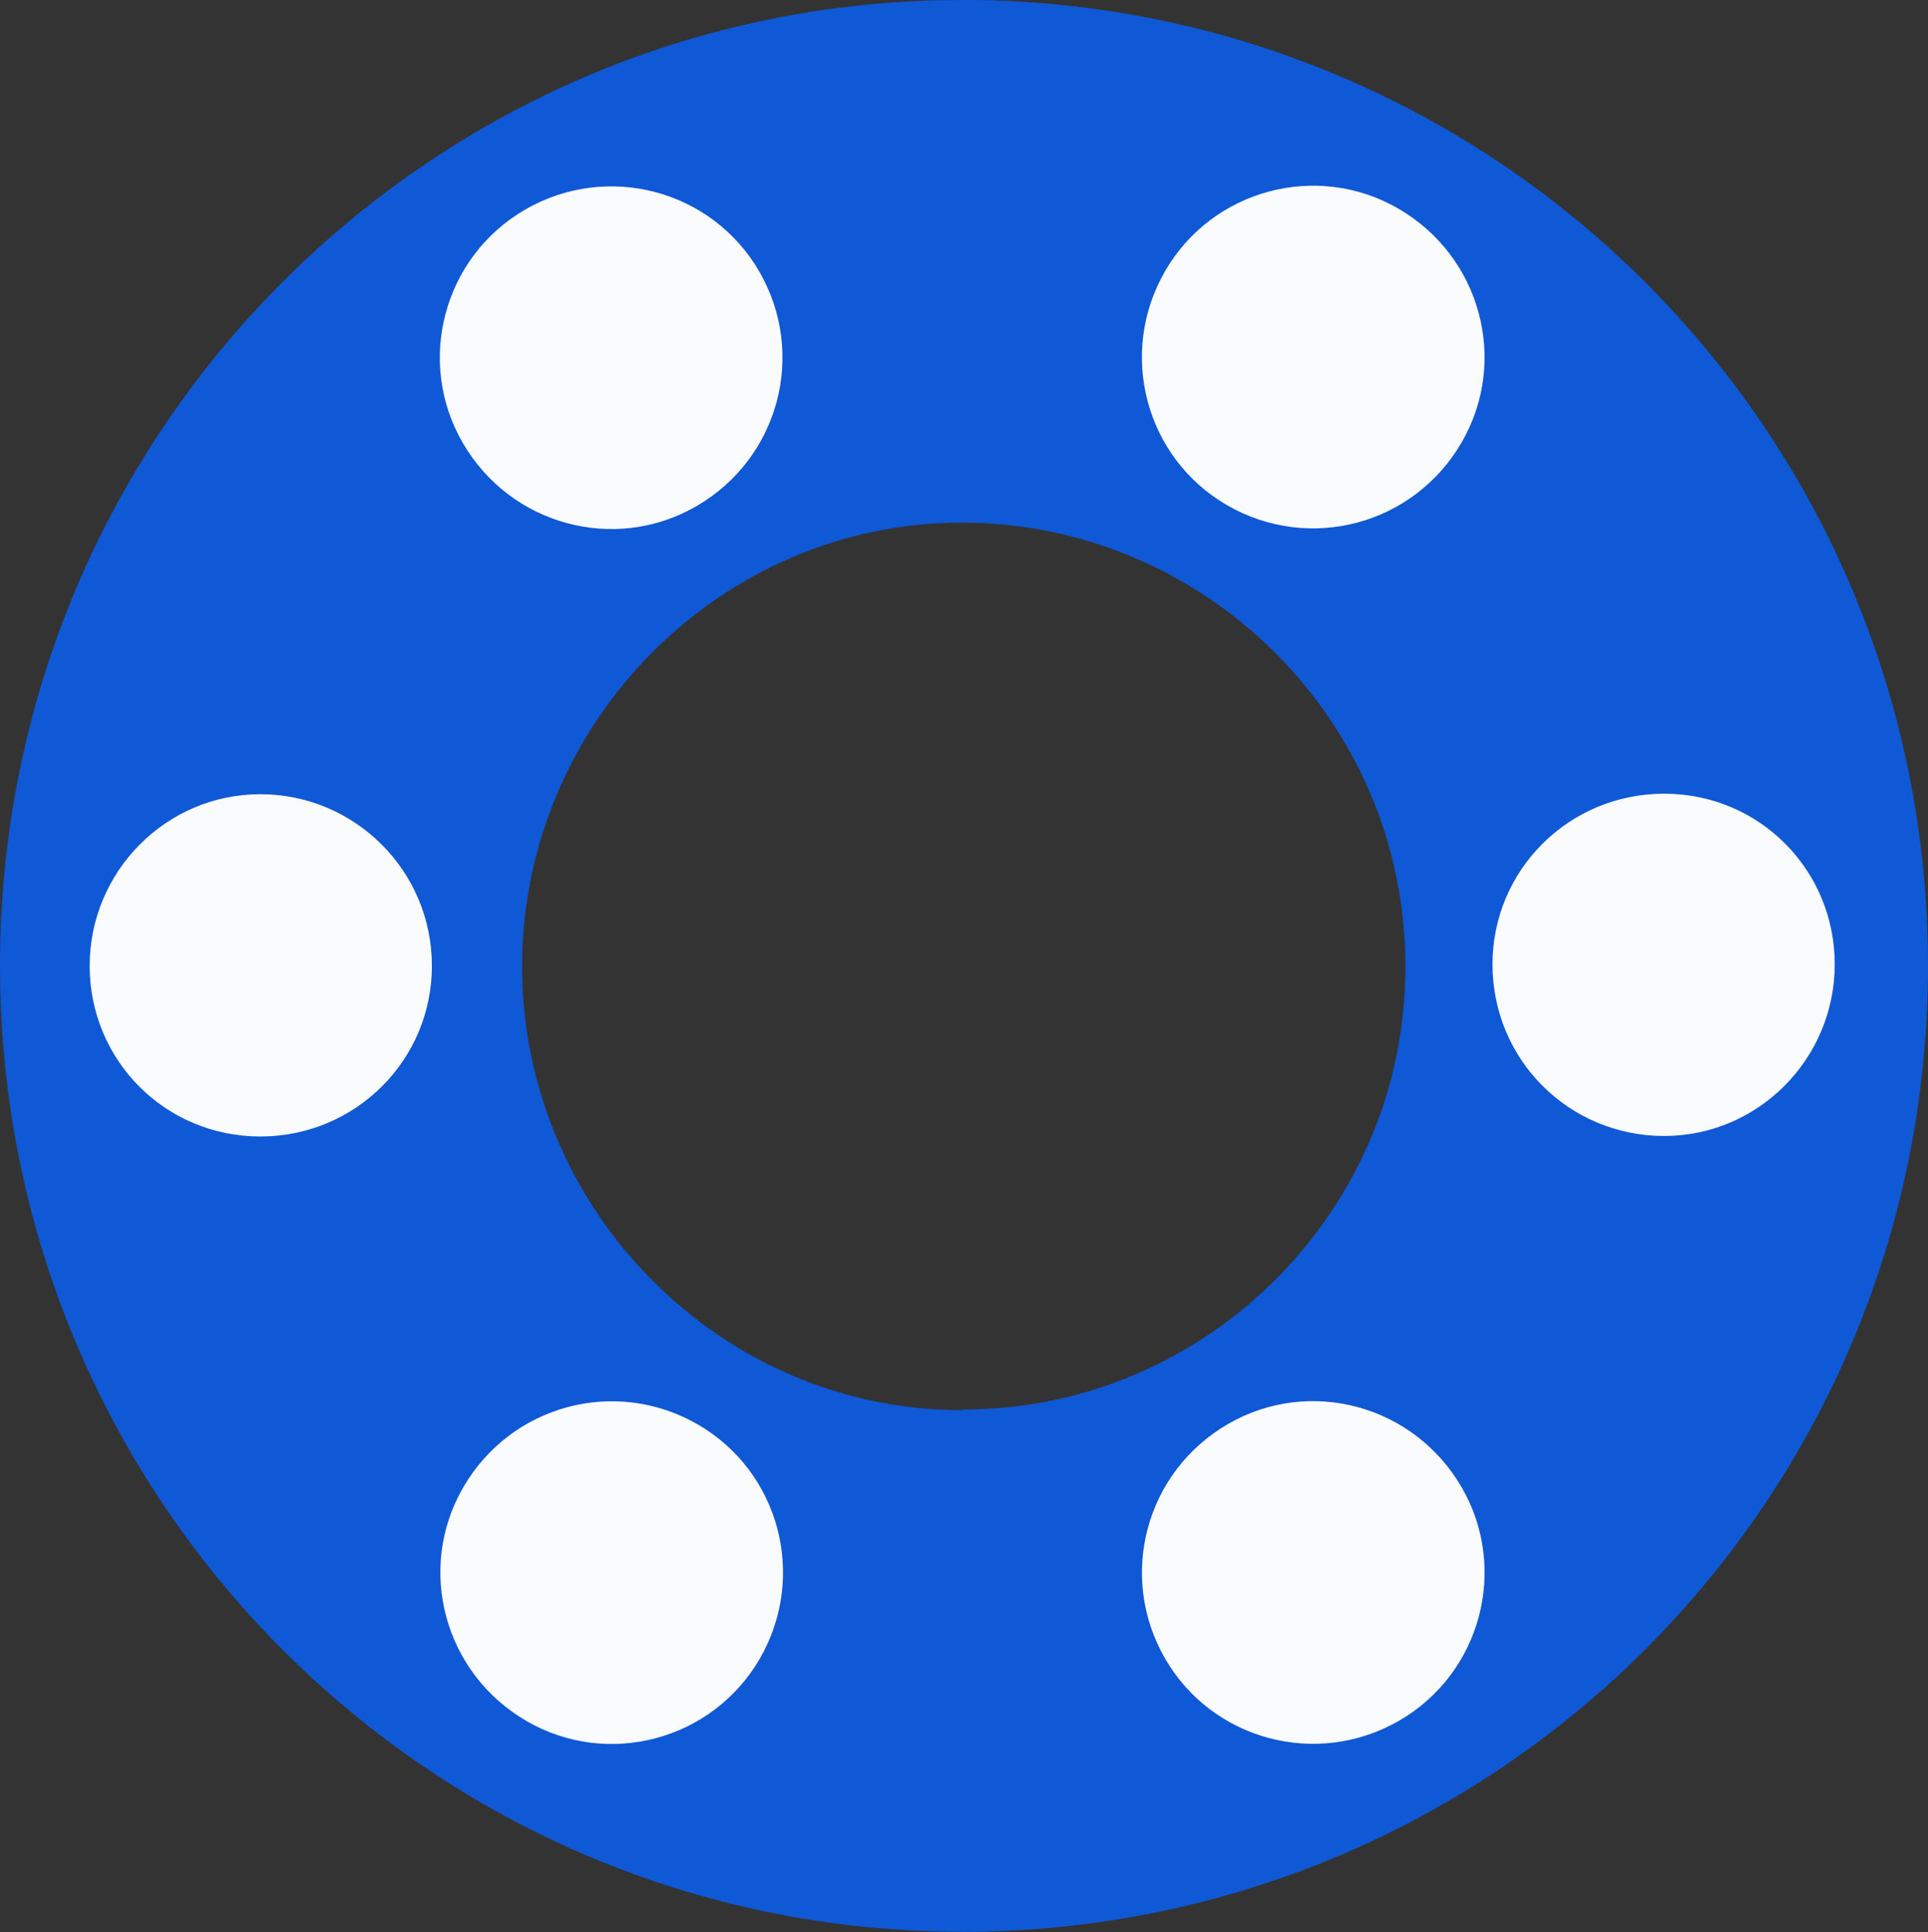
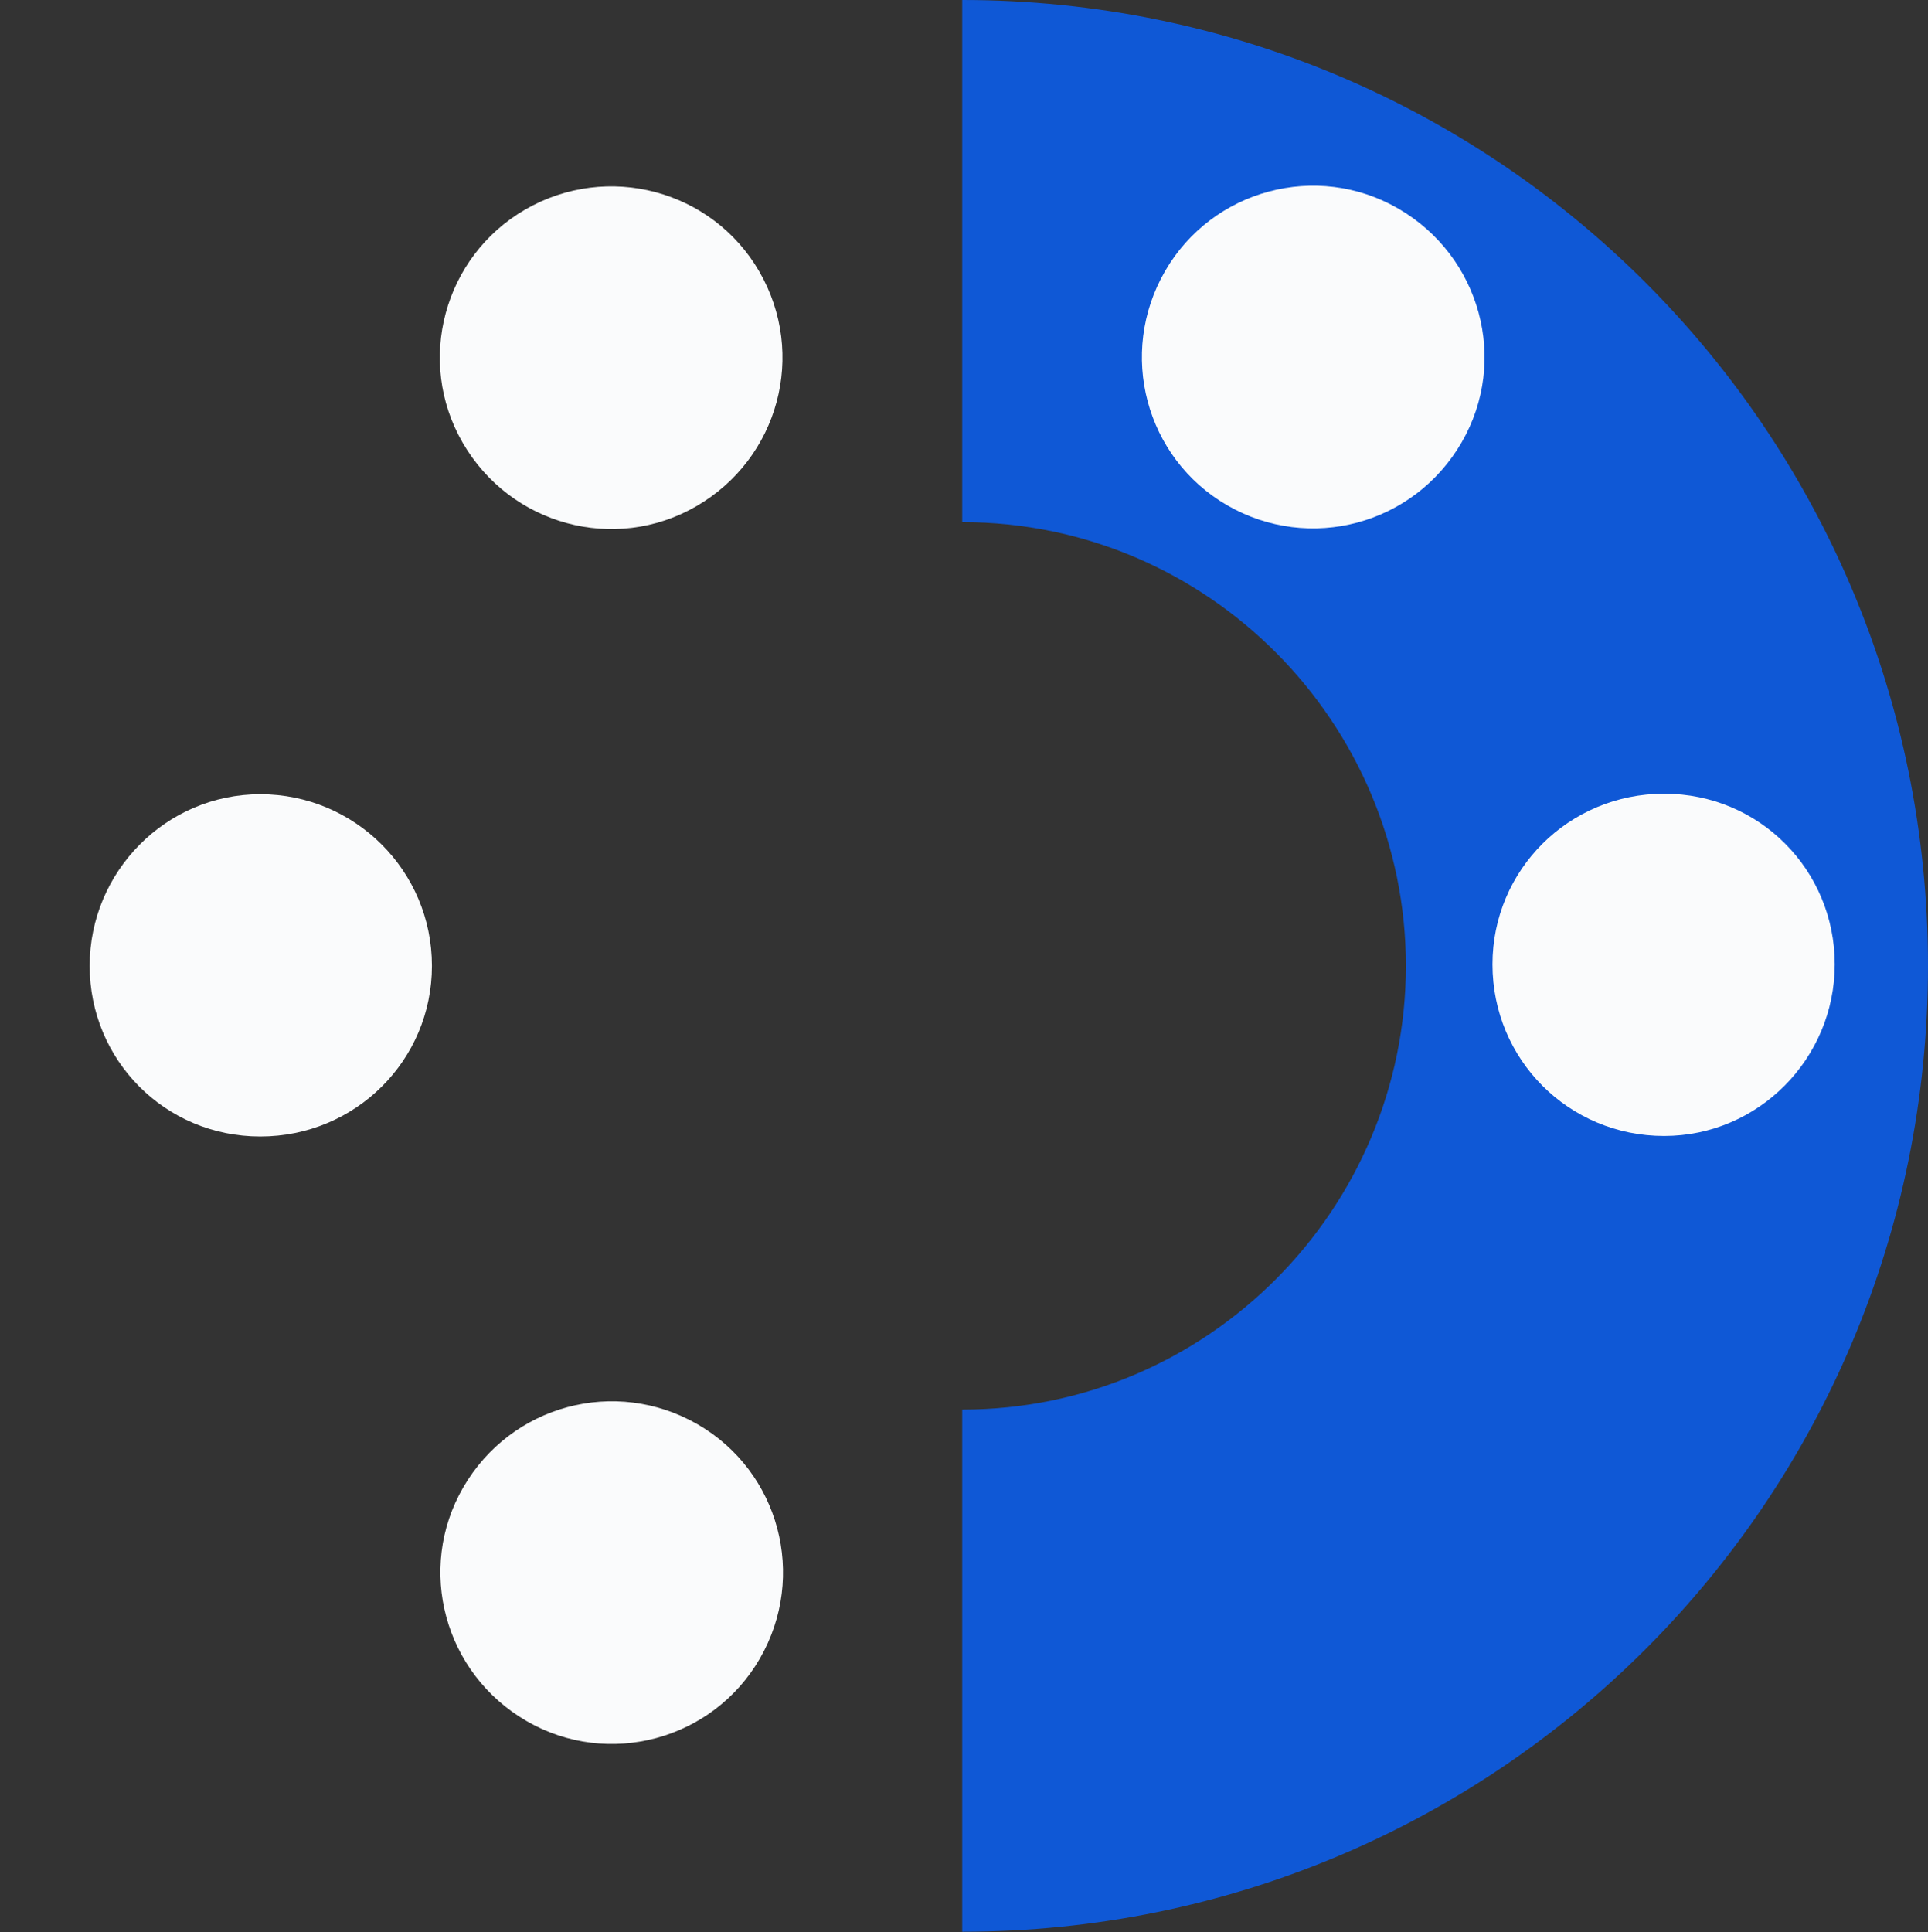
<svg xmlns="http://www.w3.org/2000/svg" id="Layer_2" data-name="Layer 2" viewBox="0 0 37.63 37.71">
  <rect x="0" y="0" width="37.63" height="37.71" fill="#333333" stroke="none" />
  <defs>
    <style>      .cls-1 {        fill: #fafbfc;      }      .cls-2 {        fill: #0f58d6;      }    </style>
  </defs>
  <g id="Layer_7" data-name="Layer 7">
    <g>
-       <path class="cls-2" d="M18.77,0C8.42,0,0,8.42,0,18.85s8.42,18.85,18.77,18.85,18.85-8.42,18.85-18.85S29.2,0,18.77,0ZM18.77,27.52c-4.73,0-8.58-3.93-8.58-8.66s3.85-8.66,8.58-8.66,8.66,3.85,8.66,8.66-3.85,8.66-8.66,8.66Z" />
      <path class="cls-2" d="M37.63,18.85c0,10.43-8.42,18.85-18.85,18.85v-10.19c4.81,0,8.66-3.93,8.66-8.66s-3.85-8.66-8.66-8.66V0c10.43,0,18.85,8.42,18.85,18.85Z" />
      <path class="cls-1" d="M8.43,18.85c0,1.84-1.49,3.33-3.35,3.33s-3.33-1.49-3.33-3.33,1.49-3.35,3.33-3.35,3.35,1.49,3.35,3.35Z" />
      <path class="cls-1" d="M13.62,27.8c1.59.92,2.14,2.96,1.21,4.57-.92,1.59-2.96,2.14-4.55,1.22-1.61-.93-2.16-2.97-1.24-4.56.93-1.61,2.97-2.16,4.58-1.23Z" />
-       <path class="cls-1" d="M23.97,27.79c1.59-.92,3.63-.37,4.56,1.24.92,1.59.37,3.63-1.22,4.55-1.61.93-3.65.38-4.57-1.21-.93-1.61-.38-3.65,1.23-4.58Z" />
      <path class="cls-1" d="M29.13,18.82c0-1.84,1.49-3.33,3.35-3.33s3.33,1.49,3.33,3.33-1.49,3.35-3.33,3.35c-1.86,0-3.35-1.49-3.35-3.35Z" />
      <path class="cls-1" d="M23.95,9.86c-1.59-.92-2.14-2.96-1.21-4.57.92-1.59,2.96-2.14,4.55-1.22,1.61.93,2.16,2.97,1.24,4.56-.93,1.61-2.97,2.16-4.58,1.23Z" />
      <path class="cls-1" d="M13.59,9.88c-1.59.92-3.63.37-4.56-1.24-.92-1.59-.37-3.63,1.22-4.55,1.61-.93,3.65-.38,4.57,1.21.93,1.61.38,3.65-1.23,4.58Z" />
    </g>
  </g>
</svg>